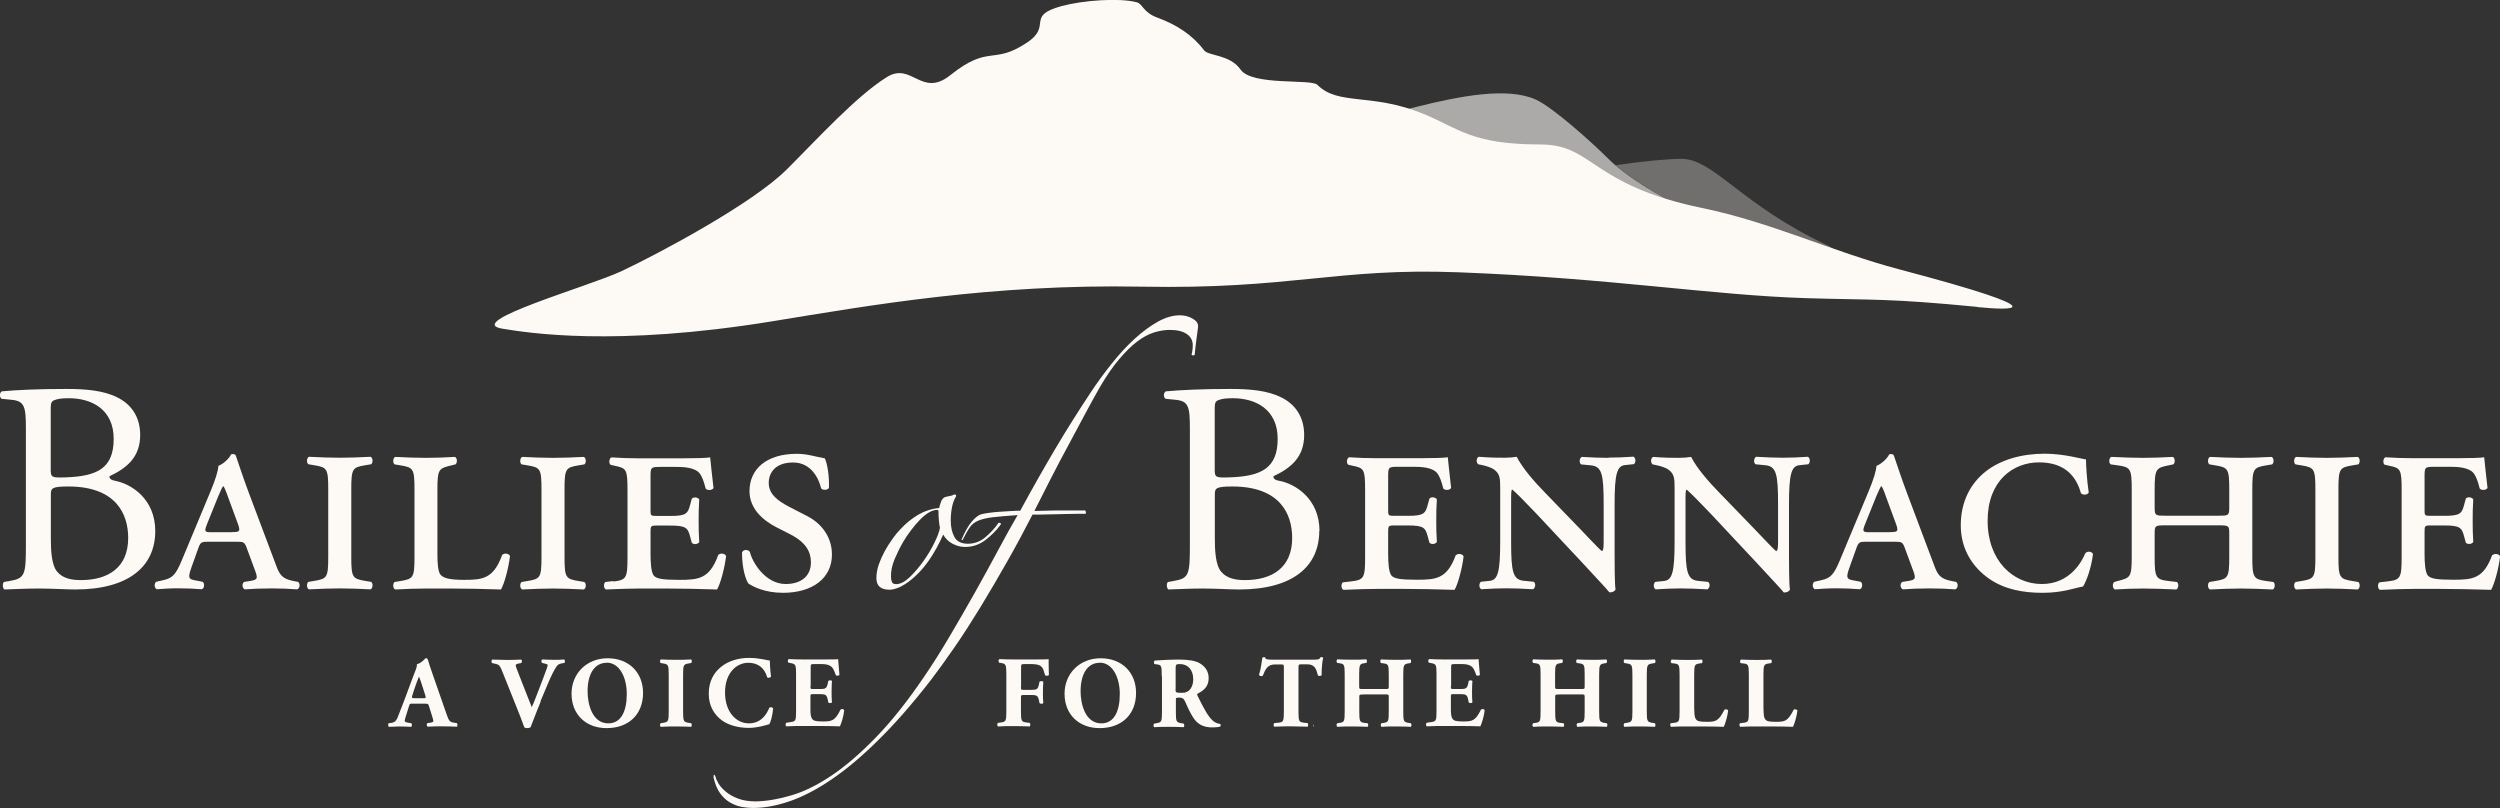
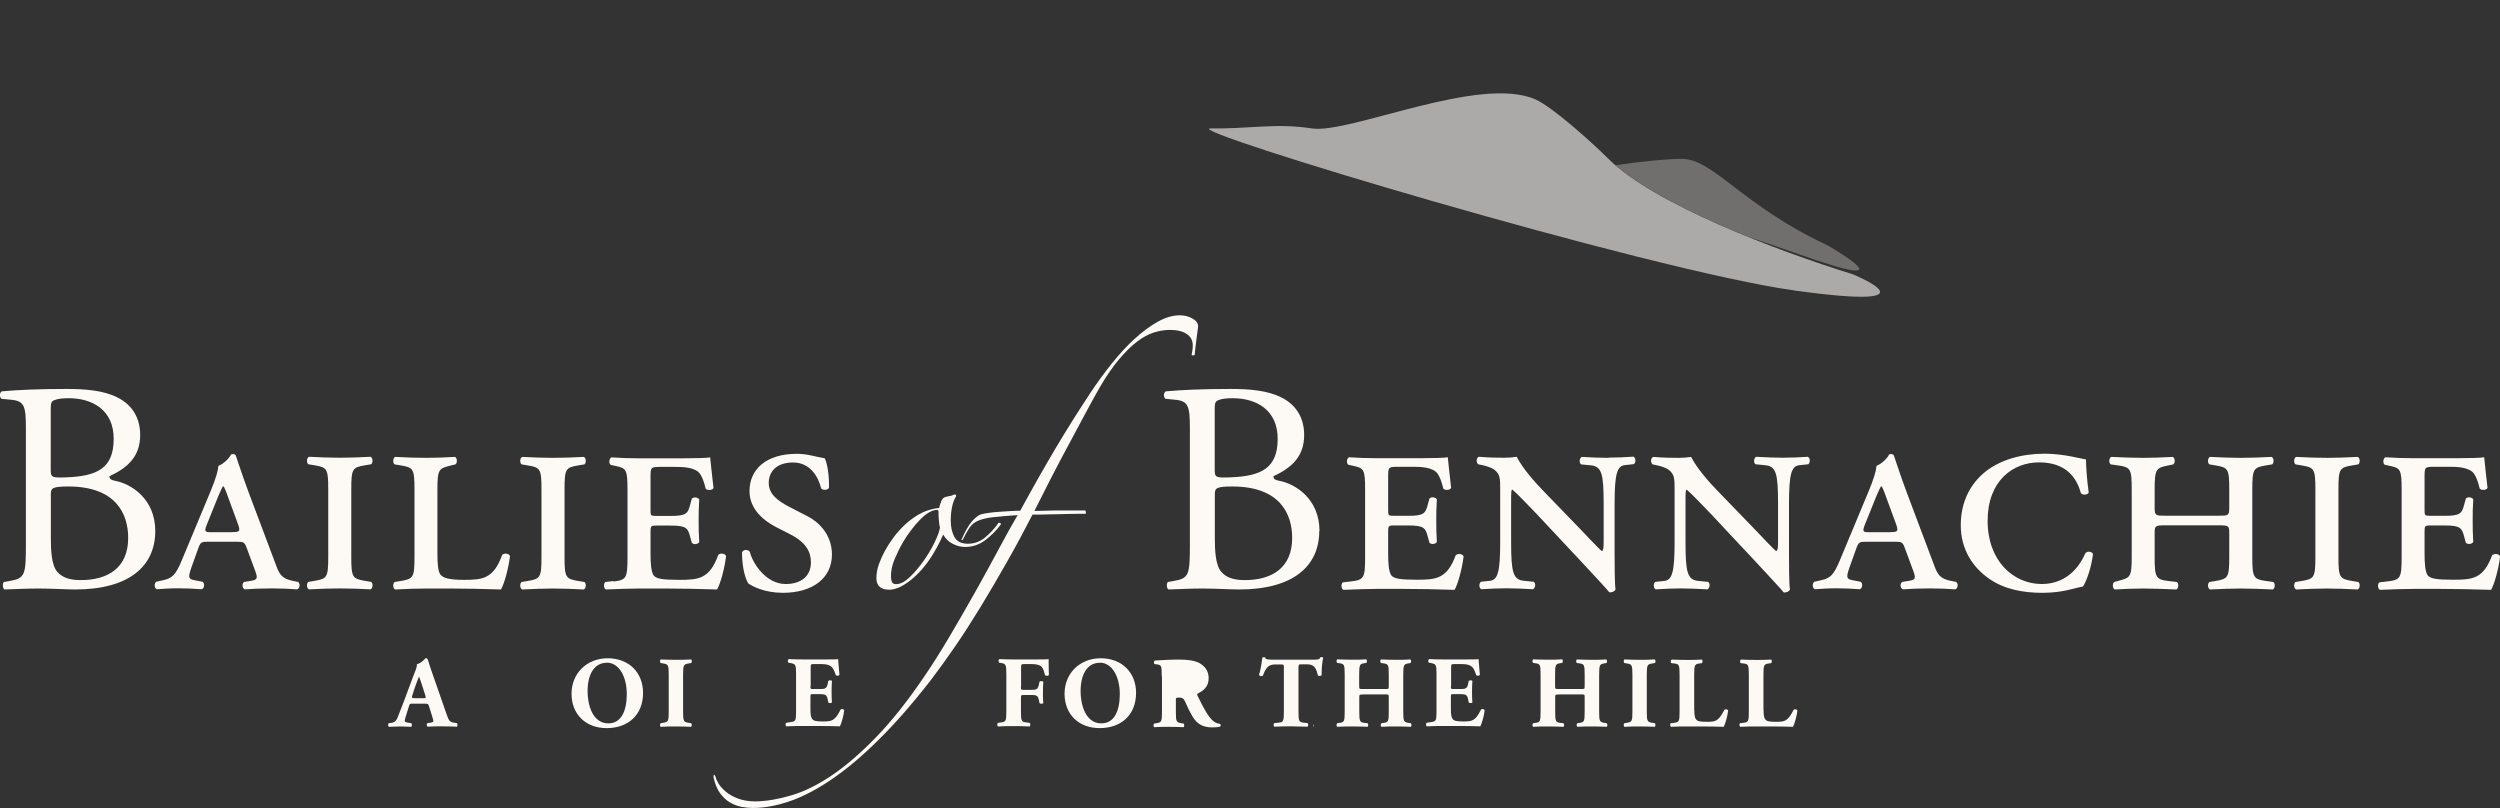
<svg xmlns="http://www.w3.org/2000/svg" viewBox="0 0 210.44 68.02">
  <rect x="0" y="0" width="210.44" height="68.02" fill="#333333" stroke="none" />
  <defs>
    <style>
      .cls-1 {
        opacity: .3;
      }

      .cls-1, .cls-2, .cls-3 {
        fill: #fdfaf6;
      }

      .cls-2 {
        opacity: .6;
      }
    </style>
  </defs>
  <g>
    <g>
      <path class="cls-3" d="M84.18,44.02c-.09-.04-.16-.01-.2.09-.29.41-.65.79-1.07,1.14-.43.35-.91.52-1.44.52s-.91-.18-1.12-.55c-.21-.37-.32-.84-.32-1.41,0-.41.04-.79.11-1.14.07-.35.18-.63.32-.86.04-.08.03-.14-.03-.17-.06-.03-.12-.03-.18.02-.08.04-.17.07-.28.09-.1.02-.2.04-.31.06-.2.04-.35.17-.43.38-.08.21-.14.4-.18.57-.63.06-1.23.26-1.78.58-.55.33-1.04.73-1.47,1.2-.2.2-.43.47-.66.8-.24.33-.46.68-.66,1.04-.2.37-.37.75-.51,1.14-.13.39-.2.77-.2,1.14,0,.66.37.98,1.11.98.25,0,.55-.08.92-.25.43-.22.83-.51,1.21-.86.38-.35.72-.73,1.03-1.15.31-.42.57-.84.8-1.26.23-.42.41-.79.55-1.12.2.35.48.61.81.78.34.17.68.26,1.03.26.63,0,1.2-.19,1.7-.57.5-.38.93-.8,1.27-1.27.08-.08.08-.14-.02-.18ZM78.68,45.64c-.26.53-.57,1.06-.94,1.58-.37.52-.76.98-1.17,1.37-.41.39-.79.58-1.14.58-.18,0-.3-.06-.35-.18-.05-.12-.08-.26-.08-.4-.02-.47.08-.97.29-1.49.22-.52.46-1.01.72-1.46.2-.35.43-.69.68-1.01.25-.33.49-.62.74-.87.25-.26.49-.46.74-.61.25-.15.48-.23.71-.23.08,0,.12.05.12.15,0,.23,0,.46.03.71.02.25.05.46.09.64-.04.29-.19.7-.45,1.23Z" />
      <path class="cls-3" d="M9.69,40.47c-.28-.05-.48-.13-.48-.38,1.52-.71,2.59-1.65,2.59-3.47,0-1.62-.84-2.64-1.93-3.17-1.14-.58-2.66-.71-4.26-.71-2.36,0-4.08.08-5.45.2-.2.1-.23.48-.03.63l.81.08c1.14.1,1.24.58,1.24,2.46v9.63c0,2.66-.05,2.94-1.39,3.17l-.46.08c-.15.15-.1.56.05.63.94-.03,1.8-.08,2.91-.08s2.31.08,3.04.08c4.56,0,6.74-1.98,6.74-4.92,0-2.71-2.03-3.98-3.4-4.23ZM4.27,34.33c0-.46.1-.58.35-.66.23-.1.61-.15,1.17-.15,1.93,0,3.78.94,3.78,3.42s-1.39,3.14-3.98,3.24c-1.29.05-1.32,0-1.32-.71v-5.14ZM6.81,48.83c-.76,0-1.52-.13-2-.71-.48-.56-.53-1.85-.53-2.76v-3.75c0-.51.1-.66,1.47-.66,4.03,0,5.04,2.33,5.04,4.33,0,2.53-1.72,3.55-3.98,3.55Z" />
      <path class="cls-3" d="M25.08,48.98l-.41-.08c-.91-.18-1.14-.51-1.44-1.34l-2.28-6.06c-.58-1.55-.99-2.86-1.09-3.12-.05-.15-.2-.2-.41-.13-.13.3-.61.79-1.06.96-.05.48-.23,1.09-.66,2.13l-2.43,5.83c-.51,1.22-.79,1.5-1.57,1.67l-.58.13c-.18.13-.18.53.05.63.46-.03,1.06-.08,1.77-.08s1.37.03,2,.08c.25-.05.28-.51.08-.63l-.68-.13c-.48-.1-.56-.2-.28-1.01l.58-1.62c.2-.58.28-.61.86-.61h2.41c.58,0,.66.03.86.61l.61,1.65c.3.79.33.94-.33,1.04l-.51.08c-.23.1-.2.56.05.63.63-.05,1.37-.08,2.28-.08.86,0,1.44.03,2.1.08.25-.05.3-.51.08-.63ZM19.53,44.8h-1.75c-.56,0-.61-.05-.33-.74l.91-2.26c.23-.53.33-.76.41-.86h.05c.08.13.18.33.38.91l.79,2.15c.28.74.2.79-.46.79Z" />
      <path class="cls-3" d="M31.19,49.61c.2-.08.23-.51.05-.63l-.48-.08c-1.09-.18-1.19-.28-1.19-2.03v-5.68c0-1.75.1-1.85,1.19-2.03l.48-.08c.18-.13.15-.56-.05-.63-.99.05-1.77.08-2.59.08s-1.6-.03-2.59-.08c-.2.08-.23.51-.05.63l.48.08c1.09.18,1.19.28,1.19,2.03v5.68c0,1.75-.1,1.85-1.19,2.03l-.48.08c-.18.13-.15.56.05.63.99-.05,1.77-.08,2.59-.08s1.62.03,2.59.08Z" />
      <path class="cls-3" d="M33.7,48.91l-.48.08c-.18.13-.15.56.05.63.99-.05,1.77-.08,2.59-.08h2.08c1.29,0,2.64.03,4.23.08.28-.48.63-1.75.76-2.81-.08-.23-.48-.28-.66-.1-.73,2.03-1.67,2.1-3.22,2.1-1.32,0-1.72-.18-1.95-.41-.23-.25-.28-.96-.28-1.75v-5.45c0-1.75.13-1.77,1.19-2.03l.33-.08c.18-.13.15-.56-.05-.63-.84.05-1.62.08-2.43.08s-1.6-.03-2.59-.08c-.2.08-.23.51-.05.63l.48.08c1.09.18,1.19.28,1.19,2.03v5.68c0,1.75-.1,1.85-1.19,2.03Z" />
      <path class="cls-3" d="M44.39,48.91l-.48.08c-.18.13-.15.56.05.63.99-.05,1.77-.08,2.59-.08s1.62.03,2.59.08c.2-.08.23-.51.05-.63l-.48-.08c-1.09-.18-1.19-.28-1.19-2.03v-5.68c0-1.75.1-1.85,1.19-2.03l.48-.08c.18-.13.15-.56-.05-.63-.99.05-1.77.08-2.59.08s-1.6-.03-2.59-.08c-.2.08-.23.51-.05.63l.48.08c1.09.18,1.19.28,1.19,2.03v5.68c0,1.75-.1,1.85-1.19,2.03Z" />
      <path class="cls-3" d="M51.64,48.91l-.68.08c-.18.13-.15.56.05.63,1.22-.05,2-.08,2.81-.08h2.23c1.37,0,2.71.03,4.31.08.28-.48.63-1.75.76-2.81-.08-.23-.48-.28-.66-.1-.73,2.03-1.67,2.1-3.29,2.1-1.44,0-1.9-.1-2.13-.35-.23-.28-.28-1.06-.28-1.82v-1.82c0-.51,0-.58.48-.58h1.19c1.34,0,1.47.2,1.67.96l.13.48c.13.18.51.15.63-.05-.05-.73-.05-1.19-.05-1.82,0-.58,0-1.04.05-1.77-.13-.2-.51-.23-.63-.05l-.13.48c-.2.76-.33.96-1.67.96h-1.19c-.48,0-.48-.05-.48-.51v-2.81c0-.79.03-.81.91-.81h1.12c.61,0,1.75,0,2.15.61.15.23.3.56.46,1.22.15.18.56.15.66-.05-.13-1.09-.25-2.28-.28-2.58-.23.05-1.24.08-2.36.08h-3.6c-.84,0-1.62-.03-2.36-.08-.2.1-.23.53-.05.63l.35.08c.96.2,1.06.28,1.06,2.03v5.68c0,1.75-.1,1.9-1.19,2.03Z" />
      <path class="cls-3" d="M66.14,49.16c-1.7,0-2.81-1.8-3.02-2.71-.18-.23-.56-.2-.66.05,0,1.34.3,2.26.53,2.61.35.25,1.37.79,2.91.79,2.51,0,4.13-1.24,4.13-3.22,0-1.7-1.14-2.76-2.05-3.22l-1.57-.81c-1.01-.53-1.7-1.09-1.7-2,0-.86.56-1.72,2.05-1.72s2.15,1.29,2.36,2.18c.13.18.58.15.66-.05.03-1.09-.15-2.05-.35-2.48-.86-.15-1.47-.38-2.36-.38-2.56,0-3.98,1.29-3.98,3.14,0,1.42,1.04,2.41,2.26,3.04l1.14.58c1.44.73,1.77,1.57,1.77,2.38,0,1.17-.84,1.82-2.13,1.82Z" />
      <path class="cls-3" d="M111.07,44.7c0-2.71-2.03-3.98-3.4-4.23-.28-.05-.48-.13-.48-.38,1.52-.71,2.59-1.65,2.59-3.47,0-1.62-.84-2.64-1.93-3.17-1.14-.58-2.66-.71-4.26-.71-2.36,0-4.08.08-5.45.2-.2.1-.23.48-.03.63l.81.08c1.14.1,1.24.58,1.24,2.46v9.63c0,2.66-.05,2.94-1.39,3.17l-.46.08c-.15.15-.1.56.05.63.94-.03,1.8-.08,2.91-.08s2.31.08,3.04.08c4.56,0,6.74-1.98,6.74-4.92ZM102.25,34.33c0-.46.1-.58.35-.66.23-.1.61-.15,1.17-.15,1.93,0,3.78.94,3.78,3.42s-1.39,3.14-3.98,3.24c-1.29.05-1.32,0-1.32-.71v-5.14ZM104.79,48.83c-.76,0-1.52-.13-2-.71-.48-.56-.53-1.85-.53-2.76v-3.75c0-.51.1-.66,1.47-.66,4.03,0,5.04,2.33,5.04,4.33,0,2.53-1.72,3.55-3.98,3.55Z" />
      <path class="cls-3" d="M122.55,46.7c-.73,2.03-1.67,2.1-3.29,2.1-1.44,0-1.9-.1-2.13-.35-.23-.28-.28-1.06-.28-1.82v-1.82c0-.51,0-.58.48-.58h1.19c1.34,0,1.47.2,1.67.96l.13.48c.13.18.51.15.63-.05-.05-.73-.05-1.19-.05-1.82,0-.58,0-1.04.05-1.77-.13-.2-.51-.23-.63-.05l-.13.48c-.2.76-.33.96-1.67.96h-1.19c-.48,0-.48-.05-.48-.51v-2.81c0-.79.03-.81.91-.81h1.12c.61,0,1.75,0,2.15.61.15.23.3.56.46,1.22.15.18.56.15.66-.05-.13-1.09-.25-2.28-.28-2.58-.23.05-1.24.08-2.36.08h-3.6c-.84,0-1.62-.03-2.36-.08-.2.1-.23.53-.05.63l.35.08c.96.2,1.06.28,1.06,2.03v5.68c0,1.75-.1,1.9-1.19,2.03l-.68.08c-.18.13-.15.56.05.63,1.22-.05,2-.08,2.81-.08h2.23c1.37,0,2.71.03,4.31.08.28-.48.63-1.75.76-2.81-.08-.23-.48-.28-.66-.1Z" />
      <path class="cls-3" d="M135.4,38.54c-.74,0-1.32-.03-2.26-.08-.2.13-.23.48-.05.63l.81.08c.94.08,1.09.73,1.09,3.27v2.94c0,.61,0,.96-.15,1.01-.28-.2-1.75-1.8-2.31-2.36l-2.38-2.46c-1.04-1.06-1.98-2.15-2.48-3.12-.3.05-.66.08-1.01.08-.53,0-1.22,0-2.18-.08-.23.1-.23.48-.05.63l.38.08c.25.05.73.2.94.35.51.38.53.74.53,1.57v4.54c0,2.51-.2,3.19-.86,3.27l-.76.08c-.18.13-.18.53.03.63.89-.05,1.37-.08,2.1-.08s1.32.03,2.26.08c.2-.13.25-.48.05-.63l-.81-.08c-.94-.08-1.09-.74-1.09-3.27v-3.35c0-.79,0-1.06.1-1.06.33.28.99.94,1.95,1.95l3.85,4.11c1.57,1.7,2.08,2.23,2.36,2.58.23.05.46-.08.53-.23-.08-.38-.08-2.43-.08-2.94v-4.26c0-2.51.2-3.19.86-3.27l.76-.08c.18-.13.18-.51-.03-.63-.81.05-1.37.08-2.1.08Z" />
      <path class="cls-3" d="M149.52,46.4c-.28-.2-1.75-1.8-2.31-2.36l-2.38-2.46c-1.04-1.06-1.98-2.15-2.48-3.12-.3.05-.66.08-1.01.08-.53,0-1.22,0-2.18-.08-.23.1-.23.48-.05.63l.38.08c.25.05.74.2.94.35.51.38.53.74.53,1.57v4.54c0,2.51-.2,3.19-.86,3.27l-.76.08c-.18.13-.18.53.03.63.89-.05,1.37-.08,2.1-.08s1.32.03,2.26.08c.2-.13.25-.48.05-.63l-.81-.08c-.94-.08-1.09-.74-1.09-3.27v-3.35c0-.79,0-1.06.1-1.06.33.28.99.94,1.95,1.95l3.85,4.11c1.57,1.7,2.08,2.23,2.36,2.58.23.05.46-.08.53-.23-.08-.38-.08-2.43-.08-2.94v-4.26c0-2.51.2-3.19.86-3.27l.76-.08c.18-.13.18-.51-.03-.63-.81.05-1.37.08-2.1.08s-1.32-.03-2.26-.08c-.2.13-.23.48-.05.63l.81.08c.94.08,1.09.73,1.09,3.27v2.94c0,.61,0,.96-.15,1.01Z" />
      <path class="cls-3" d="M164.65,48.98l-.41-.08c-.91-.18-1.14-.51-1.44-1.34l-2.28-6.06c-.58-1.55-.99-2.86-1.09-3.12-.05-.15-.2-.2-.41-.13-.13.3-.61.79-1.06.96-.05.48-.23,1.09-.66,2.13l-2.43,5.83c-.51,1.22-.79,1.5-1.57,1.67l-.58.13c-.18.13-.18.53.05.63.46-.03,1.06-.08,1.77-.08s1.37.03,2,.08c.25-.05.28-.51.08-.63l-.68-.13c-.48-.1-.56-.2-.28-1.01l.58-1.62c.2-.58.28-.61.86-.61h2.41c.58,0,.66.03.86.61l.61,1.65c.3.79.33.94-.33,1.04l-.51.08c-.23.1-.2.56.05.63.63-.05,1.37-.08,2.28-.08.86,0,1.44.03,2.1.08.25-.05.3-.51.08-.63ZM159.1,44.8h-1.75c-.56,0-.61-.05-.33-.74l.91-2.26c.23-.53.33-.76.41-.86h.05c.08.13.18.33.38.91l.79,2.15c.28.74.2.79-.46.79Z" />
      <path class="cls-3" d="M175.52,46.6c-.28.66-1.27,2.56-3.65,2.56s-4.56-1.93-4.56-5.32,2.15-4.92,4.33-4.92,3.14,1.19,3.52,2.59c.18.2.56.15.66-.05-.15-1.01-.23-2.26-.23-2.79-.2,0-1.82-.48-3.47-.48-1.95,0-3.7.51-4.94,1.47-1.27.99-2.13,2.51-2.13,4.56s1.04,3.57,2.41,4.51c1.29.89,2.86,1.17,4.46,1.17,1.75,0,2.69-.41,3.42-.53.3-.46.71-1.62.84-2.74-.13-.25-.53-.25-.66-.03Z" />
      <path class="cls-3" d="M190.78,48.91c-1.09-.15-1.19-.28-1.19-2.03v-5.68c0-1.75.1-1.85,1.19-2.03l.48-.08c.18-.13.15-.56-.05-.63-.99.05-1.77.08-2.59.08s-1.6-.03-2.59-.08c-.2.08-.23.51-.05.63l.48.08c1.09.18,1.19.28,1.19,2.03v1.55c0,.66-.1.66-.91.66h-4.46c-.81,0-.91,0-.91-.66v-1.55c0-1.75.13-1.82,1.19-2.03l.38-.08c.18-.13.15-.56-.05-.63-.89.05-1.67.08-2.48.08s-1.6-.03-2.69-.08c-.2.08-.23.51-.05.63l.58.08c1.09.15,1.19.28,1.19,2.03v5.68c0,1.75-.13,1.75-1.19,2.03l-.28.08c-.18.13-.15.56.05.63.79-.05,1.57-.08,2.38-.08s1.62.03,2.79.08c.2-.08.23-.51.05-.63l-.68-.08c-1.09-.13-1.19-.28-1.19-2.03v-2c0-.63.05-.66.91-.66h4.46c.86,0,.91.03.91.66v2c0,1.75-.1,1.85-1.19,2.03l-.48.08c-.18.13-.15.56.05.63.99-.05,1.77-.08,2.59-.08s1.62.03,2.69.08c.2-.08.23-.51.05-.63l-.58-.08Z" />
      <path class="cls-3" d="M198.03,39.17l.48-.08c.18-.13.15-.56-.05-.63-.99.05-1.77.08-2.59.08s-1.6-.03-2.59-.08c-.2.08-.23.51-.05.63l.48.08c1.09.18,1.19.28,1.19,2.03v5.68c0,1.75-.1,1.85-1.19,2.03l-.48.08c-.18.13-.15.56.05.63.99-.05,1.77-.08,2.59-.08s1.62.03,2.59.08c.2-.08.23-.51.05-.63l-.48-.08c-1.09-.18-1.19-.28-1.19-2.03v-5.68c0-1.75.1-1.85,1.19-2.03Z" />
      <path class="cls-3" d="M209.79,46.7c-.73,2.03-1.67,2.1-3.29,2.1-1.44,0-1.9-.1-2.13-.35-.23-.28-.28-1.06-.28-1.82v-1.82c0-.51,0-.58.48-.58h1.19c1.34,0,1.47.2,1.67.96l.13.48c.13.18.51.15.63-.05-.05-.73-.05-1.19-.05-1.82,0-.58,0-1.04.05-1.77-.13-.2-.51-.23-.63-.05l-.13.48c-.2.76-.33.96-1.67.96h-1.19c-.48,0-.48-.05-.48-.51v-2.81c0-.79.03-.81.91-.81h1.12c.61,0,1.75,0,2.15.61.15.23.3.56.46,1.22.15.18.56.15.66-.05-.13-1.09-.25-2.28-.28-2.58-.23.05-1.24.08-2.36.08h-3.6c-.84,0-1.62-.03-2.36-.08-.2.1-.23.53-.05.63l.36.08c.96.2,1.06.28,1.06,2.03v5.68c0,1.75-.1,1.9-1.19,2.03l-.68.08c-.18.13-.15.56.05.63,1.22-.05,2-.08,2.81-.08h2.23c1.37,0,2.71.03,4.31.08.28-.48.63-1.75.76-2.81-.08-.23-.48-.28-.66-.1Z" />
      <path class="cls-3" d="M110.54,60.99s0,0-.01,0c-.01.06,0,.13.03.18.03-.05.02-.13-.02-.18Z" />
      <path class="cls-3" d="M91.31,42.97h-2c-.45,0-.89,0-1.32.02-.43.01-.74.02-.92.02.43-.86.9-1.79,1.41-2.78.51-.99,1.02-1.96,1.54-2.92.51-.95.99-1.85,1.44-2.69.45-.84.83-1.52,1.14-2.06.55-.94,1.09-1.72,1.61-2.33.52-.61,1.02-1.11,1.5-1.47.48-.37.95-.62,1.41-.77.46-.14.91-.22,1.34-.22.61,0,1.09.11,1.43.34.34.23.51.54.51.95,0,.12,0,.25-.02.37-.01.12-.04.27-.08.43.04.04.08.06.12.06.06,0,.11-.02.15-.06,0-.12.02-.31.05-.55.03-.25.06-.49.09-.74.03-.25.06-.47.09-.68.03-.2.05-.35.05-.43,0-.25-.15-.46-.46-.64-.31-.18-.67-.28-1.07-.28-.59,0-1.21.18-1.86.54-.64.36-1.29.84-1.95,1.44-.66.6-1.3,1.3-1.93,2.09-.63.79-1.23,1.6-1.78,2.44-1.02,1.54-2.01,3.11-2.96,4.71-.95,1.61-1.94,3.35-2.96,5.23-.23,0-.49.01-.8.03-.31.02-.62.04-.94.06-.32.02-.61.05-.89.09-.28.04-.5.08-.66.12-.25.08-.51.29-.8.63-.29.34-.57.84-.86,1.52l.09.03c.23-.45.42-.8.6-1.06.17-.26.41-.45.72-.58.31-.13.72-.23,1.23-.29.51-.06,1.21-.12,2.09-.18-.49.84-1.04,1.82-1.64,2.95-.6,1.13-1.25,2.3-1.93,3.52-.69,1.22-1.39,2.45-2.12,3.68-.73,1.24-1.46,2.4-2.2,3.48-1.39,2.05-2.74,3.74-4.04,5.08-1.3,1.34-2.54,2.41-3.73,3.21-1.19.8-2.32,1.36-3.39,1.67-1.07.32-2.07.49-2.99.51-.57,0-1.06-.08-1.47-.23-.41-.15-.75-.34-1.03-.57-.28-.23-.49-.46-.63-.69-.14-.24-.23-.43-.25-.57-.04-.1-.08-.16-.12-.18-.04-.02-.06.05-.06.21.12.55.31,1,.55,1.34.25.34.53.6.84.78.32.18.64.31.98.37.34.06.65.09.94.09.98,0,2.02-.19,3.12-.57,1.1-.38,2.27-.99,3.52-1.84,1.25-.85,2.56-1.95,3.94-3.32,1.38-1.36,2.84-3.02,4.37-4.99.61-.8,1.28-1.72,2.01-2.78.73-1.05,1.46-2.2,2.21-3.42.75-1.23,1.49-2.5,2.24-3.82.75-1.32,1.46-2.64,2.13-3.95.39,0,.82,0,1.3-.02.48,0,.95-.02,1.4-.03.45,0,.84-.02,1.17-.02h.61c.04-.14.01-.25-.09-.31Z" />
      <path class="cls-2" d="M101.93,10.81c3.19.05,5.47-.47,8.49,0,3.15.49,14.13-4.53,18.83-2.44,1.46.65,4.78,3.64,6.15,5.01,3.78,3.78,14.19,7.74,20.54,9.7,0,0,7.61,3.09-4.76,1.39-12.37-1.7-52.33-13.72-49.24-13.66Z" />
      <path class="cls-1" d="M147.1,19.92c1.35.44,2.71.91,4.07,1.39,10.19,3.64,2.66-.66,2.66-.66-7.26-3.39-9.57-7.28-12.29-7.28-1.08,0-3.3.2-5.54.54,2.43,2.1,6.73,4.22,11.11,6Z" />
-       <path class="cls-3" d="M166.46,25.85c2.69.26,7.28.49-6.56-3.17-5.76-1.52-10.72-3.95-16.66-5.18-9.38-1.94-9.08-5.34-13.59-5.34-5.82,0-6.87-1.37-9.87-2.59-4.37-1.78-7.12-.65-8.89-2.43-.52-.52-5.5.11-6.47-1.29-.88-1.27-2.71-1.13-3.07-1.62-.97-1.29-2.32-2.16-3.94-2.75-1.21-.45-1.21-1.16-1.73-1.29-1.49-.39-4.53-.16-6.31.32-3.08.84-.76,1.64-2.91,3.07-2.91,1.94-3.16.11-6.47,2.75-2.43,1.94-3.24-1.15-5.34.16-2.59,1.62-5.82,5.18-8.41,7.76-2.92,2.92-10.84,7.12-13.91,8.57-2.69,1.27-13.43,4.3-10.03,4.85,2.12.34,9.4,1.55,22.74-.63,8.2-1.34,18.44-3.15,31.05-2.91,12.61.24,16.4-1.6,26.68-1.21,12.86.49,21.35,1.94,29.35,2.18,5.58.17,6.79,0,14.31.73Z" />
      <path class="cls-3" d="M34.72,59.23c-.2,0-.23,0-.28.17l-.31.99c-.05.17-.06.24-.06.31,0,.05.07.1.31.14l.25.04c.05.06.07.25-.02.3-.3-.02-.64-.02-.99-.03-.29,0-.49.03-.88.03-.09-.05-.08-.23-.03-.3l.23-.03c.2-.03.37-.09.52-.43.14-.34.3-.75.53-1.36l.77-2.07c.2-.54.36-.83.33-1.08.41-.09.72-.51.74-.51.11,0,.16.04.2.17.07.25.17.56.38,1.16l1.16,3.33c.18.51.25.71.57.76l.32.05c.05.04.07.25,0,.3-.41-.02-.87-.03-1.31-.03s-.76,0-1.15.03c-.09-.05-.11-.23-.02-.3l.27-.04c.2-.03.23-.09.23-.14,0-.06-.06-.26-.16-.58l-.23-.73c-.04-.14-.11-.15-.41-.15h-.95ZM35.63,58.78c.2,0,.24-.03.17-.25l-.22-.69c-.12-.37-.23-.71-.31-.89-.08.19-.22.54-.35.93l-.21.64c-.08.23-.03.25.18.25h.74Z" />
-       <path class="cls-3" d="M45.52,59.04c-.43,1.03-.66,1.7-.86,2.18-.07.04-.17.07-.3.07-.1,0-.18-.03-.23-.07-.09-.23-.24-.68-.36-.97l-1.38-3.46c-.32-.82-.37-.83-.64-.9l-.34-.08c-.07-.09-.04-.25.03-.29.43,0,.71.03,1.16.03.39,0,.76,0,1.28-.03.07.05.06.21,0,.29l-.26.05c-.15.03-.21.08-.21.16,0,.07.14.43.34.94l.75,1.91c.12.32.2.51.26.65.07-.14.17-.37.27-.63l.31-.8c.21-.54.57-1.49.67-1.78.06-.16.09-.26.09-.31,0-.06-.03-.09-.23-.14l-.25-.06c-.07-.07-.07-.25.03-.29.4.02.72.03,1.05.03.29,0,.54,0,.79-.03.07.03.08.24.02.29l-.22.04c-.24.04-.36.12-.47.3-.19.28-.42.74-.71,1.43l-.62,1.47Z" />
      <path class="cls-3" d="M54.13,58.32c0,1.85-1.24,2.97-3.07,2.97-1.71,0-2.95-1.12-2.95-2.9,0-1.68,1.26-2.98,3.04-2.98s2.98,1.19,2.98,2.92ZM51.07,55.79c-1.05,0-1.61.98-1.61,2.4,0,1.04.37,2.7,1.75,2.7,1.11,0,1.55-1.09,1.55-2.47,0-1.45-.64-2.64-1.69-2.64Z" />
      <path class="cls-3" d="M57.5,59.91c0,.8.05.86.44.93l.24.04c.07.05.06.25,0,.3-.46-.02-.88-.03-1.28-.03s-.83,0-1.29.03c-.07-.05-.07-.25,0-.3l.24-.04c.39-.07.44-.13.44-.93v-3.13c0-.8-.05-.86-.44-.93l-.24-.04c-.07-.05-.07-.25,0-.3.46.02.88.03,1.29.03s.82,0,1.28-.03c.07.05.07.25,0,.3l-.24.04c-.39.07-.44.13-.44.93v3.13Z" />
-       <path class="cls-3" d="M64.8,55.62c0,.15.03.83.1,1.33-.03.1-.26.14-.32.06-.23-.79-.77-1.22-1.6-1.22-.94,0-1.95.81-1.95,2.5s.98,2.6,2,2.6,1.5-.74,1.73-1.32c.07-.07.27-.04.32.06-.06.63-.2,1.14-.32,1.33-.46.13-1.06.31-1.73.31-.83,0-1.68-.2-2.29-.65-.61-.47-1.08-1.17-1.08-2.23s.44-1.77,1.03-2.25c.6-.5,1.47-.76,2.35-.76s1.5.2,1.75.22Z" />
      <path class="cls-3" d="M68.22,57.75c0,.24,0,.25.24.25h.59c.44,0,.54-.06.63-.47l.04-.21c.06-.07.27-.07.31,0-.02.27-.03.58-.03.9s0,.63.03.9c-.04.08-.26.09-.31,0l-.04-.21c-.08-.41-.19-.48-.63-.48h-.59c-.23,0-.24,0-.24.26v1.01c0,.39.03.66.14.81.11.15.27.22.89.22.74,0,1.03-.03,1.5-.99.07-.09.28-.06.31.04-.03.44-.24,1.13-.36,1.36-.45-.02-1.27-.03-1.96-.03h-1.1c-.41,0-.82,0-1.46.03-.07-.05-.07-.25,0-.3l.4-.06c.38-.06.43-.11.43-.89v-3.17c0-.77-.05-.82-.43-.9l-.21-.04c-.08-.05-.07-.25.02-.3.4.02.82.03,1.22.03h1.8c.54,0,1.03,0,1.14-.03,0,.14.07.75.11,1.32-.03.09-.23.11-.31.03-.09-.3-.21-.55-.32-.67-.16-.16-.42-.26-.83-.26h-.68c-.28,0-.28.02-.28.33v1.49Z" />
      <path class="cls-3" d="M85.94,57.82c0,.23,0,.25.24.25h.65c.45,0,.54-.06.63-.48l.04-.2c.06-.08.27-.07.32,0-.02.27-.03.59-.03.91s0,.63.03.88c-.05.08-.26.08-.32,0l-.04-.2c-.08-.41-.18-.48-.63-.48h-.65c-.23,0-.24.03-.24.25v1.15c0,.79.05.86.43.91l.31.04c.06.05.06.25,0,.3-.53-.02-.94-.03-1.35-.03s-.82,0-1.33.03c-.07-.05-.07-.25,0-.3l.28-.04c.38-.06.43-.12.43-.91v-3.16c0-.79-.05-.87-.43-.93l-.17-.03c-.08-.05-.08-.26.02-.3.37.02.79.03,1.2.03h1.79c.54,0,1.03,0,1.15-.03,0,.14,0,.76.02,1.33-.03.09-.22.1-.32.03-.09-.35-.16-.55-.25-.66-.14-.18-.4-.28-.83-.28h-.66c-.28,0-.28.02-.28.35v1.54Z" />
      <path class="cls-3" d="M95.63,58.32c0,1.85-1.24,2.97-3.07,2.97-1.71,0-2.95-1.12-2.95-2.9,0-1.68,1.26-2.98,3.04-2.98s2.98,1.19,2.98,2.92ZM92.57,55.79c-1.05,0-1.61.98-1.61,2.4,0,1.04.37,2.7,1.75,2.7,1.11,0,1.55-1.09,1.55-2.47,0-1.45-.64-2.64-1.69-2.64Z" />
-       <path class="cls-3" d="M97.79,56.92c0-.85-.02-.94-.37-.99l-.23-.03c-.08-.04-.08-.25.02-.3.64-.04,1.3-.08,2.11-.08.72,0,1.34.11,1.67.31.49.29.75.71.75,1.26,0,.76-.51,1.08-.9,1.28-.08.04-.08.09-.04.19.56,1.14.91,1.78,1.32,2.13.22.18.44.23.57.24.08.04.08.17.03.22-.14.06-.41.08-.67.08-.78,0-1.28-.28-1.65-.89-.27-.45-.47-.87-.66-1.32-.1-.23-.24-.3-.45-.3-.3,0-.31.02-.31.19v1.05c0,.78.05.84.43.91l.23.04c.06.04.06.25,0,.3-.45-.02-.84-.03-1.25-.03s-.8,0-1.24.03c-.07-.05-.07-.25,0-.3l.23-.04c.38-.07.43-.13.43-.91v-3.01ZM98.95,58c0,.3.03.32.53.32.31,0,.49-.08.65-.24.14-.14.31-.42.31-.92,0-.77-.45-1.26-1.11-1.26-.35,0-.37.03-.37.43v1.66Z" />
+       <path class="cls-3" d="M97.79,56.92c0-.85-.02-.94-.37-.99l-.23-.03c-.08-.04-.08-.25.02-.3.64-.04,1.3-.08,2.11-.08.72,0,1.34.11,1.67.31.49.29.75.71.75,1.26,0,.76-.51,1.08-.9,1.28-.08.04-.08.09-.04.19.56,1.14.91,1.78,1.32,2.13.22.18.44.23.57.24.08.04.08.17.03.22-.14.06-.41.08-.67.08-.78,0-1.28-.28-1.65-.89-.27-.45-.47-.87-.66-1.32-.1-.23-.24-.3-.45-.3-.3,0-.31.02-.31.19v1.05c0,.78.05.84.43.91l.23.04c.06.04.06.25,0,.3-.45-.02-.84-.03-1.25-.03s-.8,0-1.24.03c-.07-.05-.07-.25,0-.3l.23-.04c.38-.07.43-.13.43-.91v-3.01ZM98.95,58v1.66Z" />
      <path class="cls-3" d="M108.07,56.18c0-.2,0-.25-.2-.25h-.53c-.62,0-.8.34-1.05.96-.1.05-.26.03-.31-.08.18-.59.22-1.11.28-1.45.03-.03.08-.04.12-.04s.08,0,.12.03c.04.14.07.18.71.18h3.16c.56,0,.69,0,.77-.19.03-.02.06-.03.11-.03s.11.03.13.06c-.08.29-.14.98-.13,1.46-.04.08-.27.09-.31.03-.14-.54-.26-.94-.9-.94h-.51c-.2,0-.23.03-.23.25v3.75c0,.79.05.86.43.91l.34.04c.06.05.06.25,0,.3-.55-.02-.98-.03-1.36-.03-.41,0-.85,0-1.45.03-.07-.05-.07-.25,0-.3l.38-.04c.38-.04.43-.12.43-.91v-3.75Z" />
      <path class="cls-3" d="M114.78,58.46c-.35,0-.36,0-.36.25v1.22c0,.79.05.87.43.92l.27.03c.07.05.07.25,0,.3-.48-.02-.91-.03-1.29-.03-.41,0-.83,0-1.27.03-.07-.05-.07-.25,0-.3l.2-.03c.39-.05.43-.14.43-.93v-3.16c0-.79-.04-.88-.43-.93l-.2-.03c-.07-.05-.07-.25,0-.3.42.02.86.03,1.27.03.38,0,.81,0,1.18-.03.07.05.07.25,0,.3l-.18.03c-.37.05-.42.14-.42.93v.99c0,.25,0,.25.36.25h1.77c.36,0,.36,0,.36-.25v-.99c0-.79-.04-.86-.43-.92l-.23-.03c-.07-.05-.07-.25,0-.3.47.02.88.03,1.29.03s.81,0,1.2-.03c.07.05.07.25,0,.3l-.17.03c-.39.06-.44.14-.44.93v3.16c0,.79.05.85.44.92l.2.03c.07.05.07.25,0,.3-.43-.02-.84-.03-1.23-.03-.42,0-.84,0-1.25.03-.07-.05-.07-.25,0-.3l.19-.03c.39-.05.43-.14.43-.93v-1.22c0-.24,0-.25-.36-.25h-1.77Z" />
      <path class="cls-3" d="M122.13,57.75c0,.24,0,.25.24.25h.59c.44,0,.54-.06.63-.47l.04-.21c.06-.07.27-.07.31,0-.02.27-.03.58-.03.9s0,.63.03.9c-.04.08-.26.09-.31,0l-.04-.21c-.08-.41-.19-.48-.63-.48h-.59c-.23,0-.24,0-.24.26v1.01c0,.39.03.66.14.81.11.15.27.22.89.22.74,0,1.03-.03,1.5-.99.07-.09.28-.06.31.04-.03.44-.24,1.13-.36,1.36-.45-.02-1.27-.03-1.96-.03h-1.1c-.41,0-.82,0-1.46.03-.07-.05-.07-.25,0-.3l.4-.06c.38-.06.43-.11.43-.89v-3.17c0-.77-.05-.82-.43-.9l-.21-.04c-.08-.05-.07-.25.02-.3.4.02.82.03,1.22.03h1.8c.54,0,1.03,0,1.14-.03,0,.14.07.75.11,1.32-.03.09-.23.11-.31.03-.09-.3-.21-.55-.32-.67-.16-.16-.42-.26-.83-.26h-.68c-.28,0-.28.02-.28.33v1.49Z" />
      <path class="cls-3" d="M131.27,58.46c-.35,0-.36,0-.36.25v1.22c0,.79.05.87.43.92l.27.03c.07.05.07.25,0,.3-.48-.02-.91-.03-1.29-.03-.41,0-.83,0-1.27.03-.07-.05-.07-.25,0-.3l.2-.03c.39-.05.43-.14.43-.93v-3.16c0-.79-.04-.88-.43-.93l-.2-.03c-.07-.05-.07-.25,0-.3.42.02.86.03,1.27.03.38,0,.81,0,1.18-.03.07.05.07.25,0,.3l-.18.03c-.37.05-.42.14-.42.93v.99c0,.25,0,.25.36.25h1.77c.36,0,.36,0,.36-.25v-.99c0-.79-.04-.86-.43-.92l-.23-.03c-.07-.05-.07-.25,0-.3.47.02.88.03,1.29.03s.81,0,1.2-.03c.07.05.07.25,0,.3l-.17.03c-.39.06-.44.14-.44.93v3.16c0,.79.05.85.44.92l.2.03c.07.05.07.25,0,.3-.43-.02-.84-.03-1.23-.03-.42,0-.84,0-1.25.03-.07-.05-.07-.25,0-.3l.19-.03c.39-.05.43-.14.43-.93v-1.22c0-.24,0-.25-.36-.25h-1.77Z" />
      <path class="cls-3" d="M138.62,59.91c0,.8.05.86.44.93l.24.04c.07.05.06.25,0,.3-.46-.02-.88-.03-1.28-.03s-.83,0-1.29.03c-.07-.05-.07-.25,0-.3l.24-.04c.39-.07.44-.13.44-.93v-3.13c0-.8-.05-.86-.44-.93l-.24-.04c-.07-.05-.07-.25,0-.3.46.02.88.03,1.29.03s.82,0,1.28-.03c.07.05.07.25,0,.3l-.24.04c-.39.07-.44.13-.44.93v3.13Z" />
      <path class="cls-3" d="M142.62,59.74c0,.4.03.67.14.81.11.14.26.21.88.21.77,0,1.01-.03,1.51-1.01.07-.08.26-.05.32.05-.04.44-.25,1.15-.37,1.38-.45-.02-1.27-.03-1.96-.03h-1.14c-.39,0-.82,0-1.34.03-.08-.05-.09-.25-.03-.3l.32-.04c.38-.05.43-.12.43-.91v-3.16c0-.79-.05-.87-.43-.92l-.25-.03c-.09-.05-.09-.25.02-.3.44.02.87.03,1.28.03s.83,0,1.26-.03c.07.05.07.25,0,.3l-.22.03c-.38.06-.43.13-.43.92v2.98Z" />
      <path class="cls-3" d="M148.45,59.74c0,.4.03.67.14.81.11.14.26.21.88.21.77,0,1.01-.03,1.51-1.01.07-.08.26-.05.32.05-.04.44-.25,1.15-.37,1.38-.45-.02-1.27-.03-1.96-.03h-1.14c-.39,0-.82,0-1.34.03-.08-.05-.09-.25-.03-.3l.32-.04c.38-.05.43-.12.43-.91v-3.16c0-.79-.05-.87-.43-.92l-.25-.03c-.08-.05-.08-.25.02-.3.44.02.87.03,1.28.03s.83,0,1.26-.03c.07.05.07.25,0,.3l-.22.03c-.38.06-.43.13-.43.92v2.98Z" />
    </g>
  </g>
</svg>